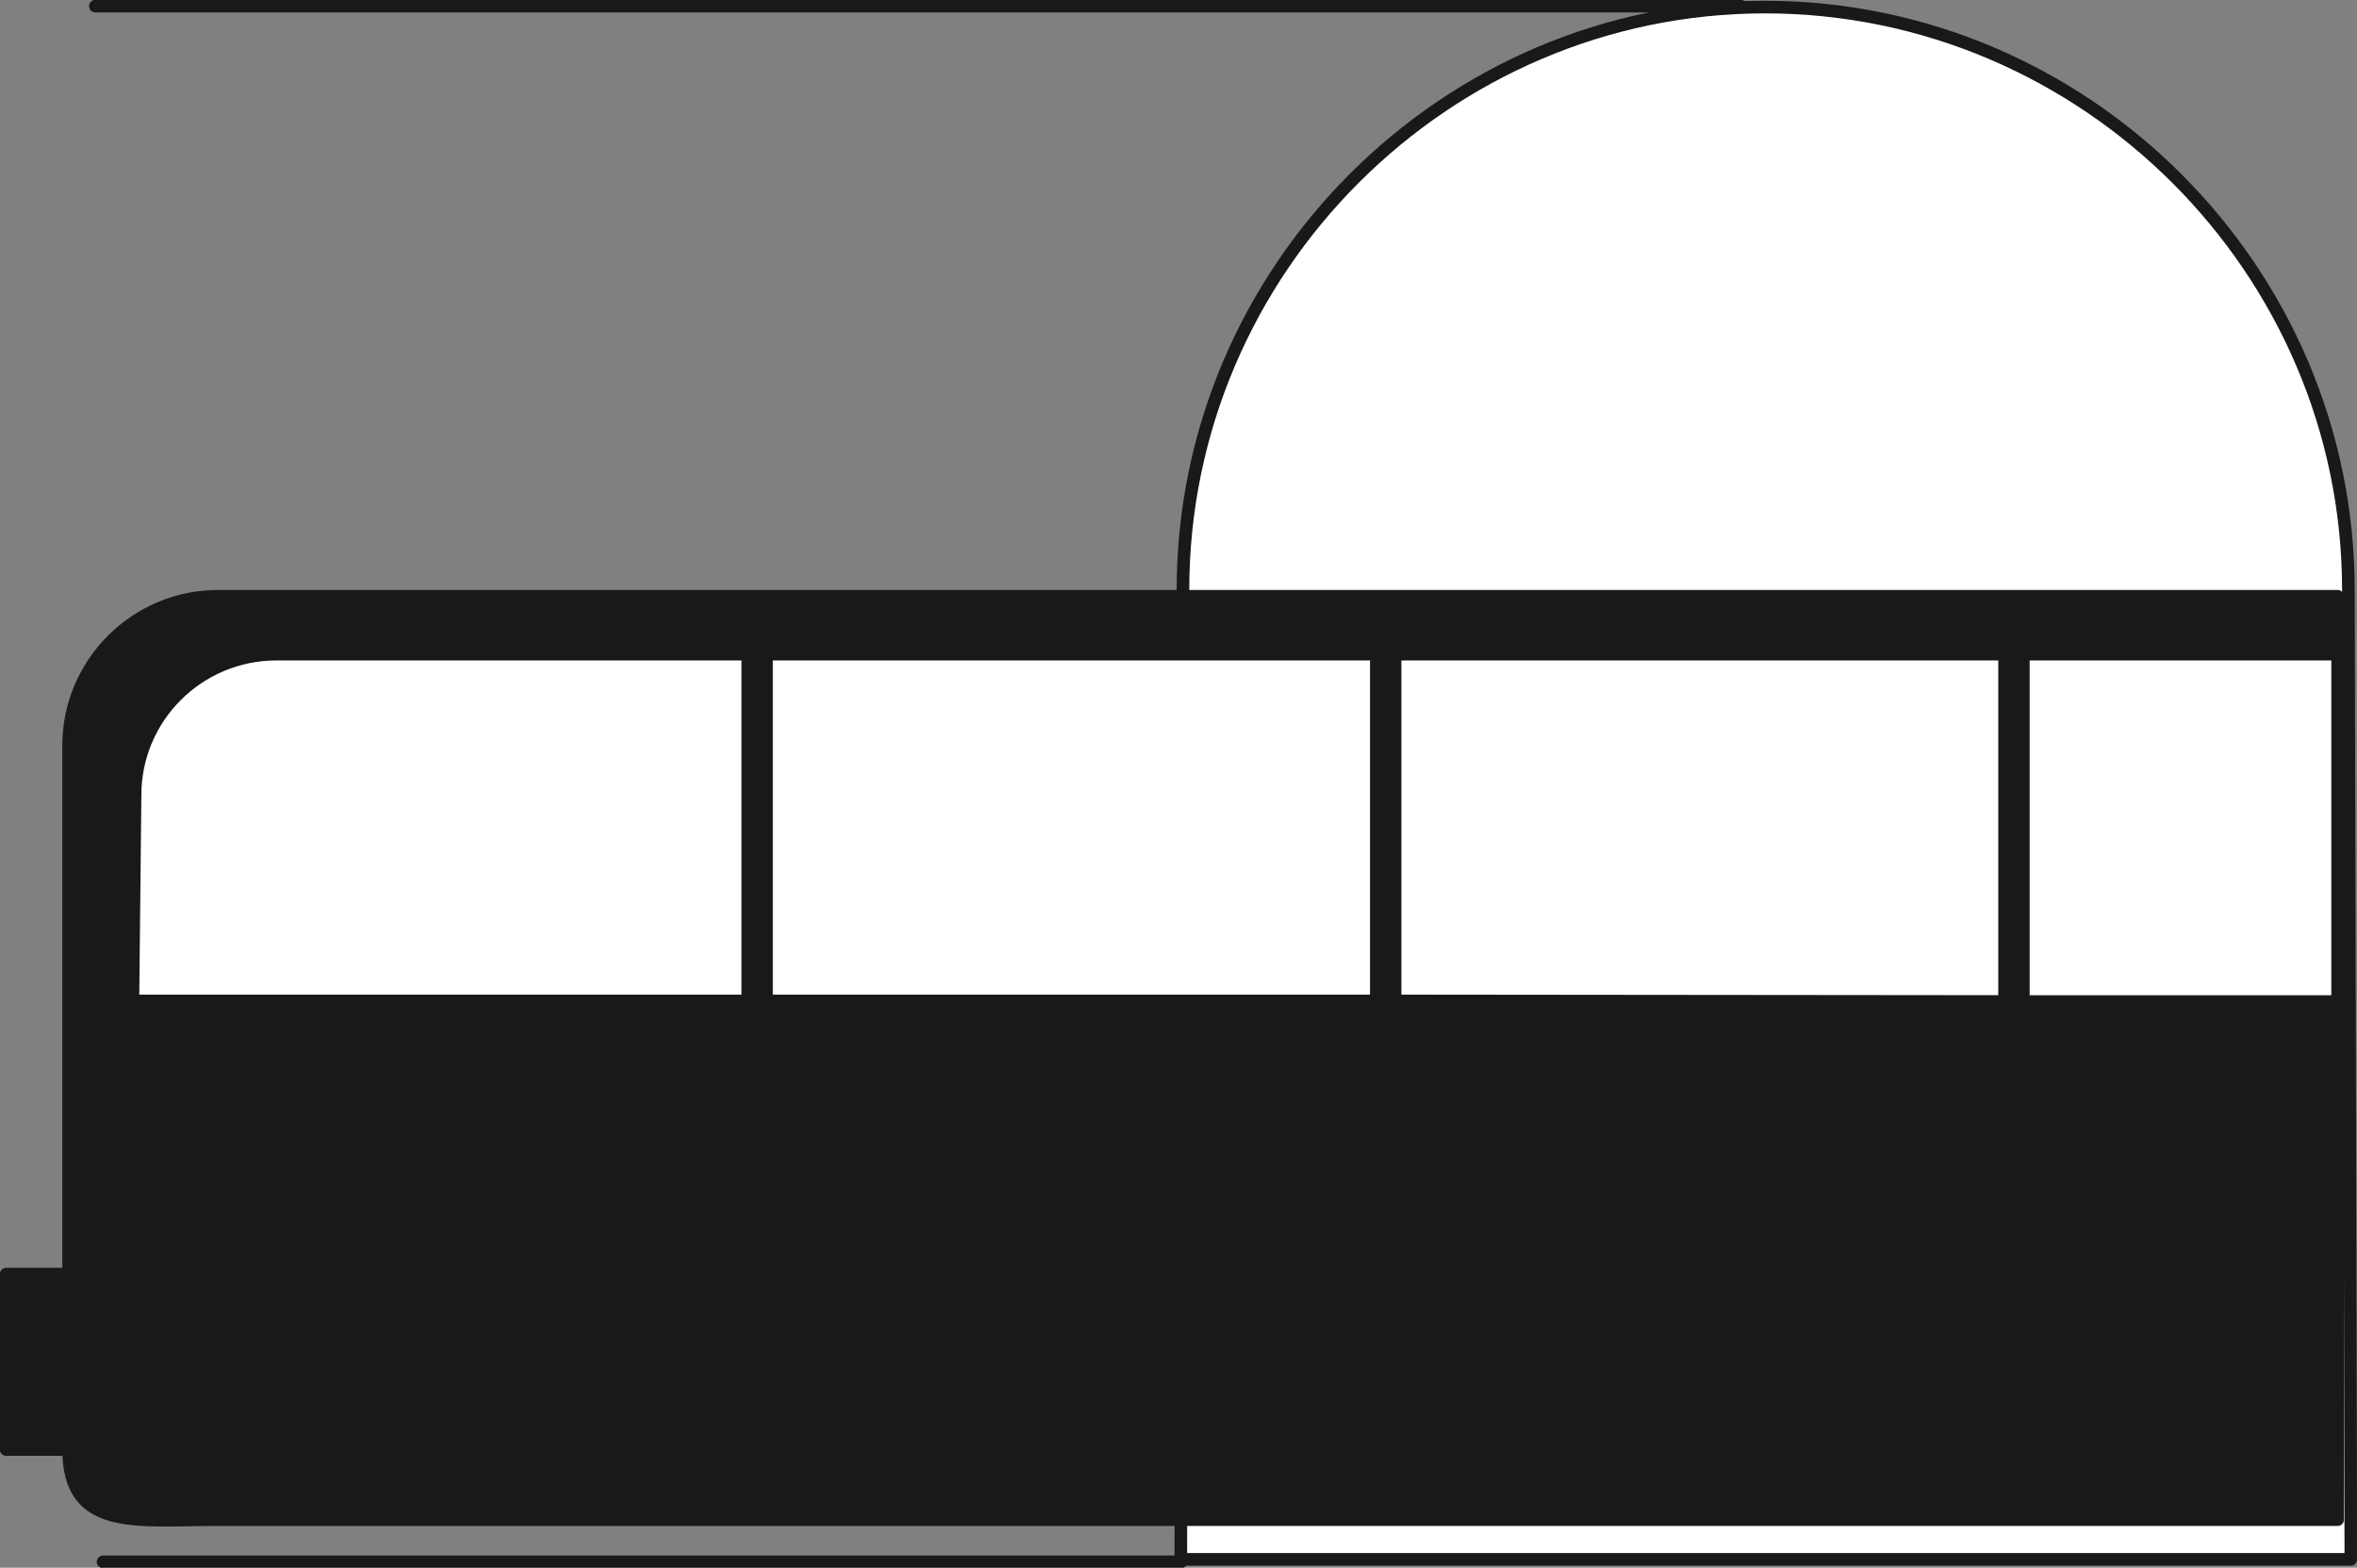
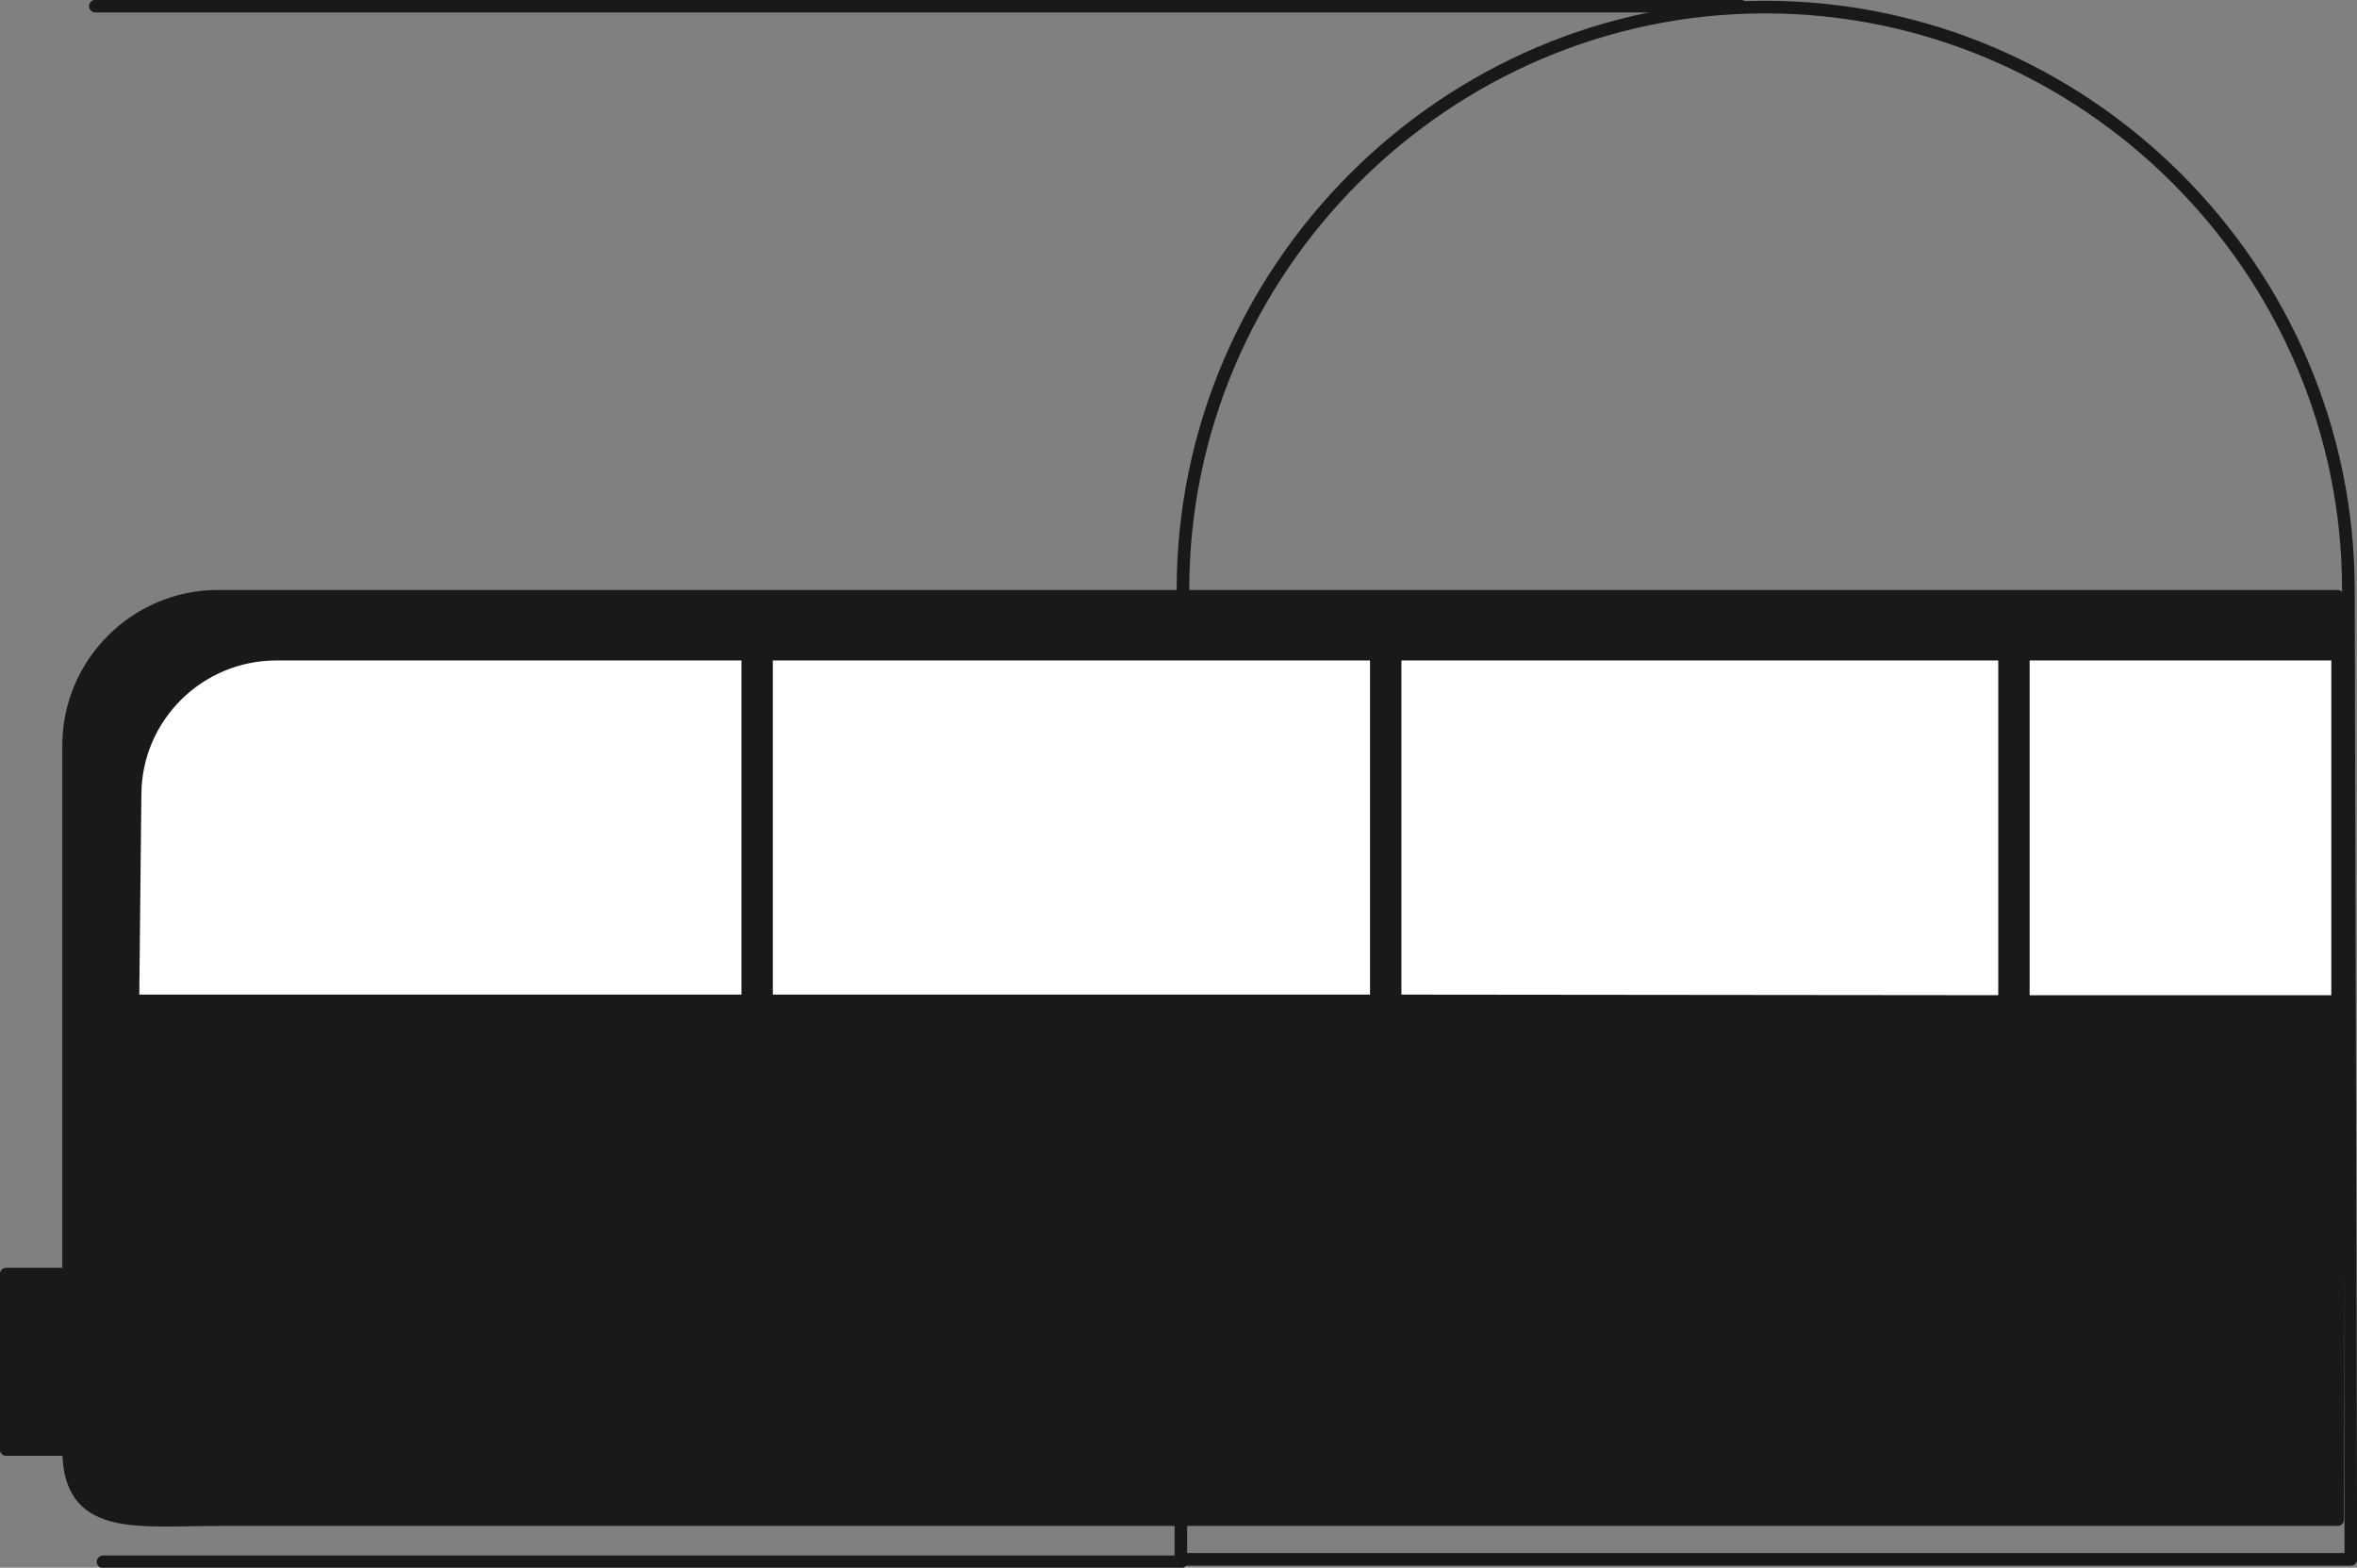
<svg xmlns="http://www.w3.org/2000/svg" xml:space="preserve" width="289.55" height="50.95mm" fill-rule="evenodd" stroke-linejoin="round" stroke-width="28.222" preserveAspectRatio="xMidYMid" version="1.2" viewBox="0 0 7661 5095">
  <rect x="0" y="0" width="7661" height="5095" fill="#808080" stroke="none" />
  <defs class="ClipPathGroup">
    <clipPath id="a" clipPathUnits="userSpaceOnUse">
      <path d="M0 0h7661v5095H0z" />
    </clipPath>
  </defs>
  <g class="SlideGroup">
    <g class="Slide" clip-path="url(#a)">
      <g class="Page">
        <g class="com.sun.star.drawing.ClosedBezierShape">
-           <path fill="none" d="M3817 2h3846v5088H3817z" class="BoundingBox" />
-           <path fill="#FFF" d="M5737 23c1040 0 1896 853 1896 1894l8 3151H3838l7-3151C3845 876 4699 23 5737 23Z" />
          <path fill="none" stroke="#1B1918" stroke-linecap="round" stroke-width="41" d="M5737 23c1040 0 1896 853 1896 1894l8 3151H3838l7-3151C3845 876 4699 23 5737 23Z" />
        </g>
        <g class="com.sun.star.drawing.ClosedBezierShape">
          <path fill="none" d="M-1 1917h7621v3046H-1z" class="BoundingBox" />
          <path fill="#1B1918" d="M708 4939h6890V1938H708c-267 0-485 218-485 485v1718H20v570h203c0 266 218 228 485 228Z" />
          <path fill="none" stroke="#1B1918" stroke-linecap="round" stroke-width="41" d="M708 4939h6890V1938H708c-267 0-485 218-485 485v1718H20v570h203c0 266 218 228 485 228Z" />
        </g>
        <g class="com.sun.star.drawing.ClosedBezierShape">
-           <path fill="none" d="M411 2105h7209v1172H411z" class="BoundingBox" />
          <path fill="#FFF" d="M7598 3255V2126H899c-254 0-460 205-460 458l-7 669h4075l2037 2h1054Z" />
          <path fill="none" stroke="#1B1918" stroke-linecap="round" stroke-width="41" d="M7598 3255V2126H899c-254 0-460 205-460 458l-7 669h4075l2037 2h1054Z" />
        </g>
        <g fill="none" class="com.sun.star.drawing.PolyLineShape">
-           <path d="M2410 2067h4188v1303H2410z" class="BoundingBox" />
          <path stroke="#1B1918" stroke-linecap="round" stroke-width="102" d="M2461 3318V2118m2043 1200V2118m2042 1200V2118" />
        </g>
        <g fill="none" class="com.sun.star.drawing.PolyLineShape">
-           <path d="M289-1h5391v5099H289z" class="BoundingBox" />
          <path stroke="#1B1918" stroke-linecap="round" stroke-width="41" d="M3839 5076H335M5658 20H310" />
        </g>
      </g>
    </g>
  </g>
</svg>